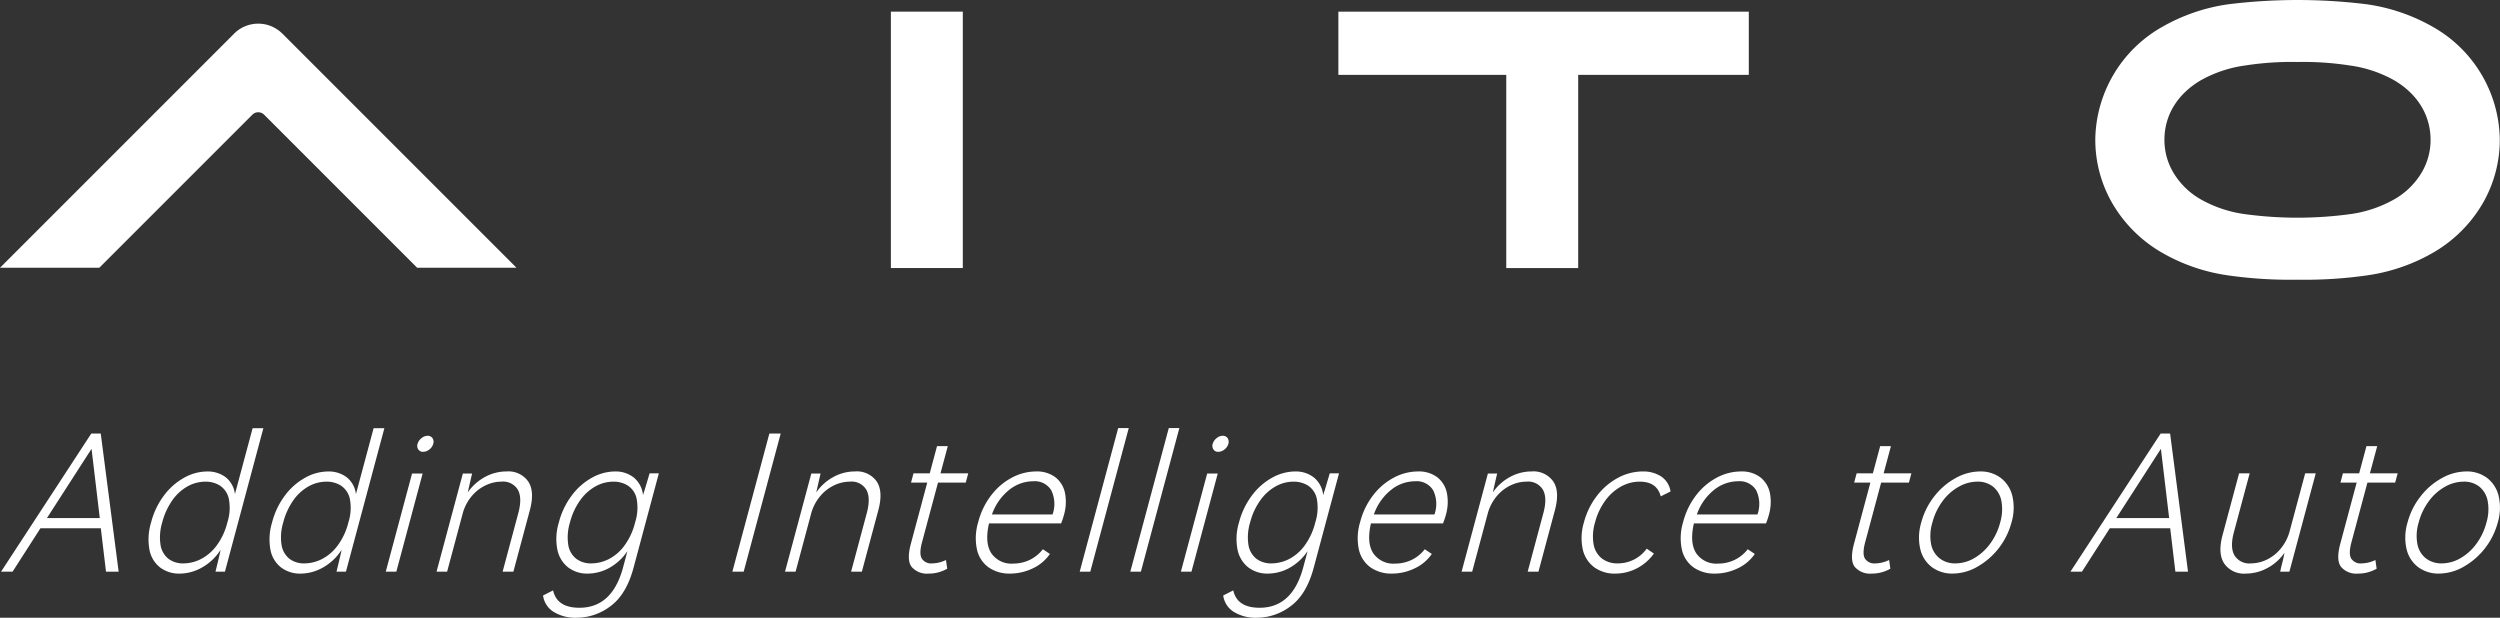
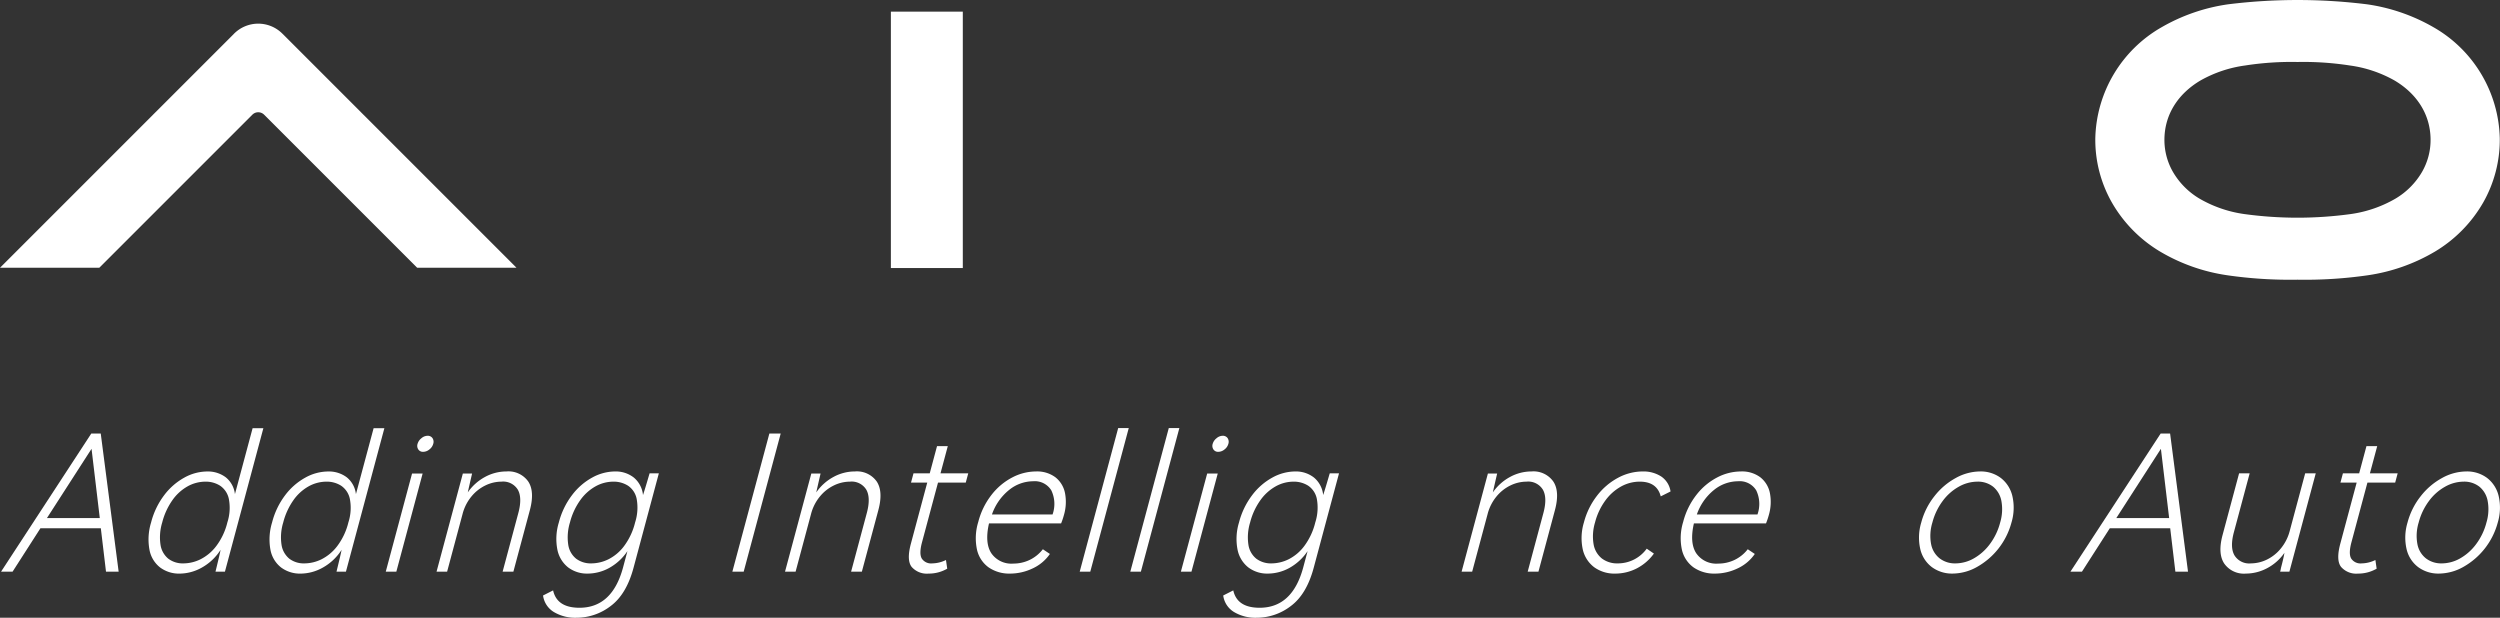
<svg xmlns="http://www.w3.org/2000/svg" width="480.012" height="118.613" viewBox="0 0 480.012 118.613">
  <rect x="0" y="0" width="480.012" height="118.613" fill="#333333" stroke="none" />
  <g id="组_38893" data-name="组 38893" transform="translate(-136.977 -5868.413)">
    <g id="组_1" data-name="组 1" transform="translate(137.174 5950.598)">
      <path id="路径_1" data-name="路径 1" d="M4105.8,422.028l3.438,26.533h-2.428l-.993-8.337h-11.6l-5.351,8.337h-2.211l17.332-26.533Zm-.183,16.238-1.583-13.3-8.567,13.3Z" transform="translate(-4086.654 -420.977)" fill="#fff" />
      <path id="路径_2" data-name="路径 2" d="M4203.791,418.545h2.066l-7.381,27.548h-1.812q.8-3.262.981-4.2a10.059,10.059,0,0,1-3.595,3.407,8.809,8.809,0,0,1-4.262,1.16,6.059,6.059,0,0,1-3.73-1.16,5.592,5.592,0,0,1-2.064-3.389,11.033,11.033,0,0,1,.308-5.274,14.715,14.715,0,0,1,2.5-5.219,12.233,12.233,0,0,1,3.88-3.389,9.109,9.109,0,0,1,4.357-1.178,5.718,5.718,0,0,1,3.582,1.105,4.827,4.827,0,0,1,1.777,3.244Zm-10.026,25.174a8.712,8.712,0,0,0,3.037-2.537,12.408,12.408,0,0,0,2.143-4.549,9.11,9.11,0,0,0,.285-4.513,4.054,4.054,0,0,0-1.677-2.537,5.13,5.13,0,0,0-2.817-.779,7.068,7.068,0,0,0-3.434.906,8.855,8.855,0,0,0-2.929,2.682,12.975,12.975,0,0,0-1.935,4.241,9.726,9.726,0,0,0-.33,4.277,4.28,4.28,0,0,0,1.493,2.682,4.593,4.593,0,0,0,2.929.906A7.5,7.5,0,0,0,4193.765,443.719Z" transform="translate(-4155.487 -418.509)" fill="#fff" />
      <path id="路径_3" data-name="路径 3" d="M4283.516,418.545h2.066l-7.381,27.548h-1.812q.8-3.262.982-4.2a10.065,10.065,0,0,1-3.6,3.407,8.809,8.809,0,0,1-4.262,1.16,6.062,6.062,0,0,1-3.731-1.16,5.6,5.6,0,0,1-2.064-3.389,11.035,11.035,0,0,1,.309-5.274,14.706,14.706,0,0,1,2.5-5.219,12.219,12.219,0,0,1,3.881-3.389,9.1,9.1,0,0,1,4.357-1.178,5.718,5.718,0,0,1,3.582,1.105,4.83,4.83,0,0,1,1.778,3.244Zm-10.025,25.174a8.705,8.705,0,0,0,3.036-2.537,12.385,12.385,0,0,0,2.144-4.549,9.11,9.11,0,0,0,.285-4.513,4.054,4.054,0,0,0-1.677-2.537,5.134,5.134,0,0,0-2.818-.779,7.066,7.066,0,0,0-3.432.906,8.863,8.863,0,0,0-2.93,2.682,12.974,12.974,0,0,0-1.934,4.241,9.7,9.7,0,0,0-.33,4.277,4.279,4.279,0,0,0,1.492,2.682,4.594,4.594,0,0,0,2.929.906A7.5,7.5,0,0,0,4273.491,443.719Z" transform="translate(-4211.978 -418.509)" fill="#fff" />
      <path id="路径_4" data-name="路径 4" d="M4342.16,449.618h-2.03l5.05-18.848h2.03Zm4.222-23.47a1.237,1.237,0,0,1-.148-1.069,2.1,2.1,0,0,1,.745-1.088,1.842,1.842,0,0,1,1.16-.471,1.092,1.092,0,0,1,.965.453,1.278,1.278,0,0,1,.139,1.106,2.021,2.021,0,0,1-.74,1.069,1.9,1.9,0,0,1-1.19.453A1.056,1.056,0,0,1,4346.382,426.148Z" transform="translate(-4266.26 -422.034)" fill="#fff" />
      <path id="路径_5" data-name="路径 5" d="M4391.187,448.949q1.28,1.921.318,5.509l-3.166,11.817h-2.066L4389.293,455q.777-2.9-.092-4.458a3.293,3.293,0,0,0-3.153-1.558,7.11,7.11,0,0,0-3.034.706,7.94,7.94,0,0,0-2.707,2.12,8.692,8.692,0,0,0-1.729,3.407l-2.962,11.055h-2.029l5.051-18.848h1.775q-.687,2.973-.826,3.625a9.474,9.474,0,0,1,3.316-2.972,8.6,8.6,0,0,1,4.105-1.051A4.651,4.651,0,0,1,4391.187,448.949Z" transform="translate(-4289.966 -438.691)" fill="#fff" />
      <path id="路径_6" data-name="路径 6" d="M4465.995,447.39l-4.856,18.123q-1.37,5.111-4.4,7.358a10.775,10.775,0,0,1-6.546,2.247,8.023,8.023,0,0,1-4.362-1.105,4.369,4.369,0,0,1-2.068-3.171l1.929-.979q.738,3.334,5.051,3.335,6.307,0,8.386-7.757l.835-3.117a10.1,10.1,0,0,1-3.492,3.226,8.631,8.631,0,0,1-4.152,1.088,5.983,5.983,0,0,1-3.726-1.178,5.766,5.766,0,0,1-2.078-3.407,10.767,10.767,0,0,1,.28-5.238,14.686,14.686,0,0,1,2.527-5.238,12.185,12.185,0,0,1,3.9-3.389,9.194,9.194,0,0,1,4.353-1.16,5.629,5.629,0,0,1,3.6,1.16,4.99,4.99,0,0,1,1.778,3.371q.345-1.015,1.263-4.169Zm-9.7,16.511a8.557,8.557,0,0,0,3.018-2.537,12.594,12.594,0,0,0,2.125-4.549,9.282,9.282,0,0,0,.3-4.513,3.984,3.984,0,0,0-1.658-2.537,5.128,5.128,0,0,0-2.817-.779,7.063,7.063,0,0,0-3.432.906,9.025,9.025,0,0,0-2.948,2.682,12.751,12.751,0,0,0-1.953,4.241,9.712,9.712,0,0,0-.331,4.277,4.246,4.246,0,0,0,1.511,2.682,4.668,4.668,0,0,0,2.946.906A7.5,7.5,0,0,0,4456.3,463.9Z" transform="translate(-4339.691 -438.691)" fill="#fff" />
      <path id="路径_7" data-name="路径 7" d="M4570.656,448.561h-2.175l7.109-26.533h2.175Z" transform="translate(-4428.063 -420.977)" fill="#fff" />
      <path id="路径_8" data-name="路径 8" d="M4620.781,448.949q1.278,1.921.317,5.509l-3.166,11.817h-2.066L4618.886,455q.776-2.9-.092-4.458a3.292,3.292,0,0,0-3.153-1.558,7.112,7.112,0,0,0-3.035.706,7.948,7.948,0,0,0-2.707,2.12,8.686,8.686,0,0,0-1.729,3.407l-2.961,11.055h-2.03l5.05-18.848h1.777q-.689,2.973-.827,3.625a9.481,9.481,0,0,1,3.315-2.972,8.6,8.6,0,0,1,4.106-1.051A4.652,4.652,0,0,1,4620.781,448.949Z" transform="translate(-4452.649 -438.691)" fill="#fff" />
      <path id="路径_9" data-name="路径 9" d="M4692.14,453.885a7.037,7.037,0,0,1-3.587.943,3.849,3.849,0,0,1-3.244-1.287q-1-1.286-.141-4.477l3.136-11.708h-3.117l.476-1.776h3.117l1.4-5.22h2.066l-1.4,5.22h5.328l-.476,1.776h-5.328L4687.3,448.81q-.593,2.212-.042,3.135a2.13,2.13,0,0,0,2,.924,6.137,6.137,0,0,0,2.639-.652Z" transform="translate(-4510.464 -426.881)" fill="#fff" />
      <path id="路径_10" data-name="路径 10" d="M4744.141,448.151a5.114,5.114,0,0,1,1.835,3.027,8.92,8.92,0,0,1-.207,4.223,14.255,14.255,0,0,1-.537,1.595h-13.846q-.855,3.734.441,5.727a4.668,4.668,0,0,0,4.232,1.994,7.233,7.233,0,0,0,3.1-.689,7.111,7.111,0,0,0,2.565-2.066l1.352.906a8.156,8.156,0,0,1-3.339,2.791,10.05,10.05,0,0,1-4.3.979,6.964,6.964,0,0,1-4.106-1.178,5.748,5.748,0,0,1-2.254-3.425,10.553,10.553,0,0,1,.25-5.328,14.134,14.134,0,0,1,2.526-5.166,12.159,12.159,0,0,1,3.979-3.353,9.877,9.877,0,0,1,4.57-1.16A5.86,5.86,0,0,1,4744.141,448.151Zm-8.9,2.429a10.4,10.4,0,0,0-3.292,4.712h11.635a6.053,6.053,0,0,0-.229-4.621,3.713,3.713,0,0,0-3.534-1.758A7.35,7.35,0,0,0,4735.244,450.58Z" transform="translate(-4541.688 -438.691)" fill="#fff" />
      <path id="路径_11" data-name="路径 11" d="M4799.357,446.005h-2.029l7.391-27.584h2.029Z" transform="translate(-4590.217 -418.421)" fill="#fff" />
      <path id="路径_12" data-name="路径 12" d="M4832.691,446.005h-2.029l7.391-27.584h2.03Z" transform="translate(-4613.836 -418.421)" fill="#fff" />
      <path id="路径_13" data-name="路径 13" d="M4866.023,449.618h-2.03l5.05-18.848h2.029Zm4.223-23.47a1.234,1.234,0,0,1-.149-1.069,2.1,2.1,0,0,1,.745-1.088,1.84,1.84,0,0,1,1.159-.471,1.094,1.094,0,0,1,.966.453,1.278,1.278,0,0,1,.139,1.106,2.02,2.02,0,0,1-.739,1.069,1.9,1.9,0,0,1-1.191.453A1.055,1.055,0,0,1,4870.246,426.148Z" transform="translate(-4637.455 -422.034)" fill="#fff" />
      <path id="路径_14" data-name="路径 14" d="M4914.114,447.39l-4.856,18.123q-1.37,5.111-4.4,7.358a10.775,10.775,0,0,1-6.547,2.247,8.024,8.024,0,0,1-4.362-1.105,4.367,4.367,0,0,1-2.068-3.171l1.93-.979q.738,3.334,5.051,3.335,6.307,0,8.385-7.757l.835-3.117a10.081,10.081,0,0,1-3.492,3.226,8.629,8.629,0,0,1-4.152,1.088,5.982,5.982,0,0,1-3.726-1.178,5.758,5.758,0,0,1-2.077-3.407,10.76,10.76,0,0,1,.28-5.238,14.693,14.693,0,0,1,2.526-5.238,12.183,12.183,0,0,1,3.9-3.389,9.186,9.186,0,0,1,4.352-1.16,5.629,5.629,0,0,1,3.6,1.16,4.994,4.994,0,0,1,1.779,3.371q.344-1.015,1.262-4.169Zm-9.7,16.511a8.564,8.564,0,0,0,3.018-2.537,12.6,12.6,0,0,0,2.125-4.549,9.282,9.282,0,0,0,.3-4.513,3.988,3.988,0,0,0-1.658-2.537,5.134,5.134,0,0,0-2.818-.779,7.063,7.063,0,0,0-3.432.906,9.02,9.02,0,0,0-2.948,2.682,12.741,12.741,0,0,0-1.953,4.241,9.71,9.71,0,0,0-.33,4.277,4.243,4.243,0,0,0,1.51,2.682,4.669,4.669,0,0,0,2.946.906A7.5,7.5,0,0,0,4904.416,463.9Z" transform="translate(-4657.214 -438.691)" fill="#fff" />
-       <path id="路径_15" data-name="路径 15" d="M4995.75,448.151a5.117,5.117,0,0,1,1.835,3.027,8.914,8.914,0,0,1-.208,4.223,14.538,14.538,0,0,1-.536,1.595H4983q-.858,3.734.44,5.727a4.668,4.668,0,0,0,4.232,1.994,7.235,7.235,0,0,0,3.1-.689,7.1,7.1,0,0,0,2.564-2.066l1.352.906a8.148,8.148,0,0,1-3.34,2.791,10.047,10.047,0,0,1-4.3.979,6.965,6.965,0,0,1-4.106-1.178,5.753,5.753,0,0,1-2.254-3.425,10.553,10.553,0,0,1,.25-5.328,14.142,14.142,0,0,1,2.526-5.166,12.154,12.154,0,0,1,3.979-3.353,9.872,9.872,0,0,1,4.57-1.16A5.862,5.862,0,0,1,4995.75,448.151Zm-8.9,2.429a10.419,10.419,0,0,0-3.293,4.712h11.636a6.052,6.052,0,0,0-.229-4.621,3.713,3.713,0,0,0-3.534-1.758A7.349,7.349,0,0,0,4986.852,450.58Z" transform="translate(-4719.97 -438.691)" fill="#fff" />
      <path id="路径_16" data-name="路径 16" d="M5066.538,448.949q1.28,1.921.318,5.509l-3.166,11.817h-2.066L5064.644,455q.777-2.9-.092-4.458a3.292,3.292,0,0,0-3.153-1.558,7.112,7.112,0,0,0-3.035.706,7.938,7.938,0,0,0-2.707,2.12,8.68,8.68,0,0,0-1.729,3.407l-2.962,11.055h-2.03l5.051-18.848h1.776q-.688,2.973-.827,3.625a9.485,9.485,0,0,1,3.315-2.972,8.6,8.6,0,0,1,4.106-1.051A4.65,4.65,0,0,1,5066.538,448.949Z" transform="translate(-4768.5 -438.691)" fill="#fff" />
      <path id="路径_17" data-name="路径 17" d="M5140.474,461.853l1.377.942a9.3,9.3,0,0,1-3.363,2.882,9.028,9.028,0,0,1-4.045.961,6.6,6.6,0,0,1-4.074-1.233,5.908,5.908,0,0,1-2.189-3.462,10.331,10.331,0,0,1,.232-5.129,14.237,14.237,0,0,1,2.517-5.129,12.517,12.517,0,0,1,4.04-3.443,10.014,10.014,0,0,1,4.729-1.214,6.274,6.274,0,0,1,3.548.961,4.2,4.2,0,0,1,1.8,2.881l-1.884.942q-.729-2.827-4.027-2.827a7.4,7.4,0,0,0-3.605.942,9.368,9.368,0,0,0-3.03,2.718,12.319,12.319,0,0,0-1.951,4.168,9.206,9.206,0,0,0-.283,4.168,4.474,4.474,0,0,0,1.569,2.737,4.825,4.825,0,0,0,3.1.961A6.83,6.83,0,0,0,5140.474,461.853Z" transform="translate(-4824.49 -438.691)" fill="#fff" />
      <path id="路径_18" data-name="路径 18" d="M5208.554,448.151a5.113,5.113,0,0,1,1.835,3.027,8.92,8.92,0,0,1-.208,4.223,14.341,14.341,0,0,1-.536,1.595H5195.8q-.856,3.734.44,5.727a4.669,4.669,0,0,0,4.232,1.994,7.226,7.226,0,0,0,3.1-.689,7.1,7.1,0,0,0,2.565-2.066l1.352.906a8.156,8.156,0,0,1-3.339,2.791,10.053,10.053,0,0,1-4.3.979,6.966,6.966,0,0,1-4.106-1.178,5.75,5.75,0,0,1-2.254-3.425,10.559,10.559,0,0,1,.25-5.328,14.15,14.15,0,0,1,2.526-5.166,12.154,12.154,0,0,1,3.979-3.353,9.875,9.875,0,0,1,4.569-1.16A5.858,5.858,0,0,1,5208.554,448.151Zm-8.9,2.429a10.408,10.408,0,0,0-3.293,4.712H5208a6.052,6.052,0,0,0-.229-4.621,3.713,3.713,0,0,0-3.534-1.758A7.347,7.347,0,0,0,5199.657,450.58Z" transform="translate(-4870.757 -438.691)" fill="#fff" />
-       <path id="路径_19" data-name="路径 19" d="M5313.514,453.885a7.043,7.043,0,0,1-3.587.943,3.847,3.847,0,0,1-3.244-1.287q-1-1.286-.142-4.477l3.137-11.708h-3.117l.476-1.776h3.116l1.4-5.22h2.066l-1.4,5.22h5.328l-.476,1.776h-5.328l-3.069,11.454q-.593,2.212-.042,3.135a2.13,2.13,0,0,0,2,.924,6.139,6.139,0,0,0,2.64-.652Z" transform="translate(-4950.751 -426.881)" fill="#fff" />
      <path id="路径_20" data-name="路径 20" d="M5353.239,451.776a13.185,13.185,0,0,1,4.109-3.5,9.751,9.751,0,0,1,4.648-1.25,6.427,6.427,0,0,1,3.965,1.232,6.147,6.147,0,0,1,2.239,3.48,9.885,9.885,0,0,1-.172,5.111,13.89,13.89,0,0,1-6.656,8.536,9.654,9.654,0,0,1-4.63,1.25,6.5,6.5,0,0,1-3.983-1.233,6.024,6.024,0,0,1-2.239-3.479,9.949,9.949,0,0,1,.183-5.075A13.828,13.828,0,0,1,5353.239,451.776Zm-.636,9.206a4.552,4.552,0,0,0,1.641,2.737,4.8,4.8,0,0,0,3.022.961,7.191,7.191,0,0,0,3.539-.961,9.907,9.907,0,0,0,3.071-2.737,11.83,11.83,0,0,0,1.978-4.132,8.848,8.848,0,0,0,.242-4.15,4.631,4.631,0,0,0-1.6-2.755,4.715,4.715,0,0,0-3.023-.96,7.328,7.328,0,0,0-3.538.96,9.739,9.739,0,0,0-3.112,2.755,11.964,11.964,0,0,0-1.982,4.15A8.714,8.714,0,0,0,5352.6,460.983Z" transform="translate(-4982.016 -438.691)" fill="#fff" />
      <path id="路径_21" data-name="路径 21" d="M5469.188,422.028l3.439,26.533H5470.2l-.993-8.337h-11.6l-5.351,8.337h-2.211l17.331-26.533Zm-.183,16.238-1.583-13.3-8.565,13.3Z" transform="translate(-5052.714 -420.977)" fill="#fff" />
      <path id="路径_22" data-name="路径 22" d="M5565.164,448.271h2.03l-5.061,18.885h-1.776a6,6,0,0,0,.158-.725q.476-1.775.668-2.9a9.275,9.275,0,0,1-3.329,2.954,8.731,8.731,0,0,1-4.083,1.033,4.609,4.609,0,0,1-4.143-1.921q-1.28-1.921-.328-5.473l3.176-11.853h2.029l-3.03,11.31q-.777,2.9.115,4.44a3.318,3.318,0,0,0,3.139,1.54,7.11,7.11,0,0,0,3.035-.707,7.89,7.89,0,0,0,2.711-2.139,8.791,8.791,0,0,0,1.734-3.425Z" transform="translate(-5122.756 -439.572)" fill="#fff" />
      <path id="路径_23" data-name="路径 23" d="M5633.9,453.885a7.039,7.039,0,0,1-3.587.943,3.848,3.848,0,0,1-3.244-1.287q-1-1.286-.141-4.477l3.137-11.708h-3.117l.476-1.776h3.118l1.4-5.22h2.065l-1.4,5.22h5.329l-.476,1.776h-5.329l-3.069,11.454q-.592,2.212-.042,3.135a2.13,2.13,0,0,0,2,.924,6.137,6.137,0,0,0,2.64-.652Z" transform="translate(-5177.77 -426.881)" fill="#fff" />
      <path id="路径_24" data-name="路径 24" d="M5673.629,451.776a13.185,13.185,0,0,1,4.109-3.5,9.748,9.748,0,0,1,4.648-1.25,6.425,6.425,0,0,1,3.965,1.232,6.145,6.145,0,0,1,2.239,3.48,9.886,9.886,0,0,1-.173,5.111,13.892,13.892,0,0,1-6.655,8.536,9.656,9.656,0,0,1-4.63,1.25,6.5,6.5,0,0,1-3.983-1.233,6.025,6.025,0,0,1-2.24-3.479,9.954,9.954,0,0,1,.182-5.075A13.837,13.837,0,0,1,5673.629,451.776Zm-.636,9.206a4.551,4.551,0,0,0,1.64,2.737,4.8,4.8,0,0,0,3.023.961,7.184,7.184,0,0,0,3.538-.961,9.9,9.9,0,0,0,3.071-2.737,11.813,11.813,0,0,0,1.977-4.132,8.829,8.829,0,0,0,.242-4.15,4.623,4.623,0,0,0-1.6-2.755,4.712,4.712,0,0,0-3.023-.96,7.329,7.329,0,0,0-3.538.96,9.734,9.734,0,0,0-3.112,2.755,11.964,11.964,0,0,0-1.982,4.15A8.726,8.726,0,0,0,5672.993,460.983Z" transform="translate(-5209.035 -438.691)" fill="#fff" />
    </g>
    <g id="组_3" data-name="组 3" transform="translate(136.977 5868.413)">
      <g id="组_2" data-name="组 2" transform="translate(0 0)">
        <path id="路径_25" data-name="路径 25" d="M5505.226,148.315a57.734,57.734,0,0,0-10.073.678,23.946,23.946,0,0,0-8.519,2.861c-4.413,2.612-6.879,6.6-6.942,11.242a12.31,12.31,0,0,0,1.644,6.336,14.368,14.368,0,0,0,5.117,5.133,23.642,23.642,0,0,0,8.572,2.948,75.111,75.111,0,0,0,20.436,0,23.627,23.627,0,0,0,8.57-2.948,14.354,14.354,0,0,0,5.12-5.137,12.305,12.305,0,0,0,1.642-6.335c-.064-4.635-2.528-8.627-6.939-11.238a24,24,0,0,0-8.523-2.863,58.111,58.111,0,0,0-10.1-.676m.013,41.8a84.214,84.214,0,0,1-13.535-.858,35.209,35.209,0,0,1-12.812-4.521,26.109,26.109,0,0,1-9.275-9.408,24.355,24.355,0,0,1-3.2-12.394,25.23,25.23,0,0,1,12.776-21.32,35.544,35.544,0,0,1,12.689-4.37,108.1,108.1,0,0,1,26.73,0,35.564,35.564,0,0,1,12.689,4.37,25.232,25.232,0,0,1,12.775,21.32,24.372,24.372,0,0,1-3.2,12.394,26.141,26.141,0,0,1-9.274,9.408,35.217,35.217,0,0,1-12.813,4.521,84.214,84.214,0,0,1-13.535.858Z" transform="translate(-5064.112 -136.413)" fill="#fff" />
        <path id="路径_26" data-name="路径 26" d="M4672.923,144.085h13.809v49.228h-13.809V144.085" transform="translate(-4501.87 -141.849)" fill="#fff" />
        <path id="路径_27" data-name="路径 27" d="M4166.074,198.868l-29.385-29.388a1.6,1.6,0,0,0-2.258,0l-29.386,29.386h-19.068l44.944-44.945a6.562,6.562,0,0,1,9.277,0l44.945,44.945h-19.07" transform="translate(-4085.977 -147.459)" fill="#fff" />
-         <path id="路径_28" data-name="路径 28" d="M5000,193.314V156.221h-32.236V144.085h78.805v12.135h-32.76v37.093H5000" transform="translate(-4710.79 -141.849)" fill="#fff" />
      </g>
    </g>
  </g>
</svg>